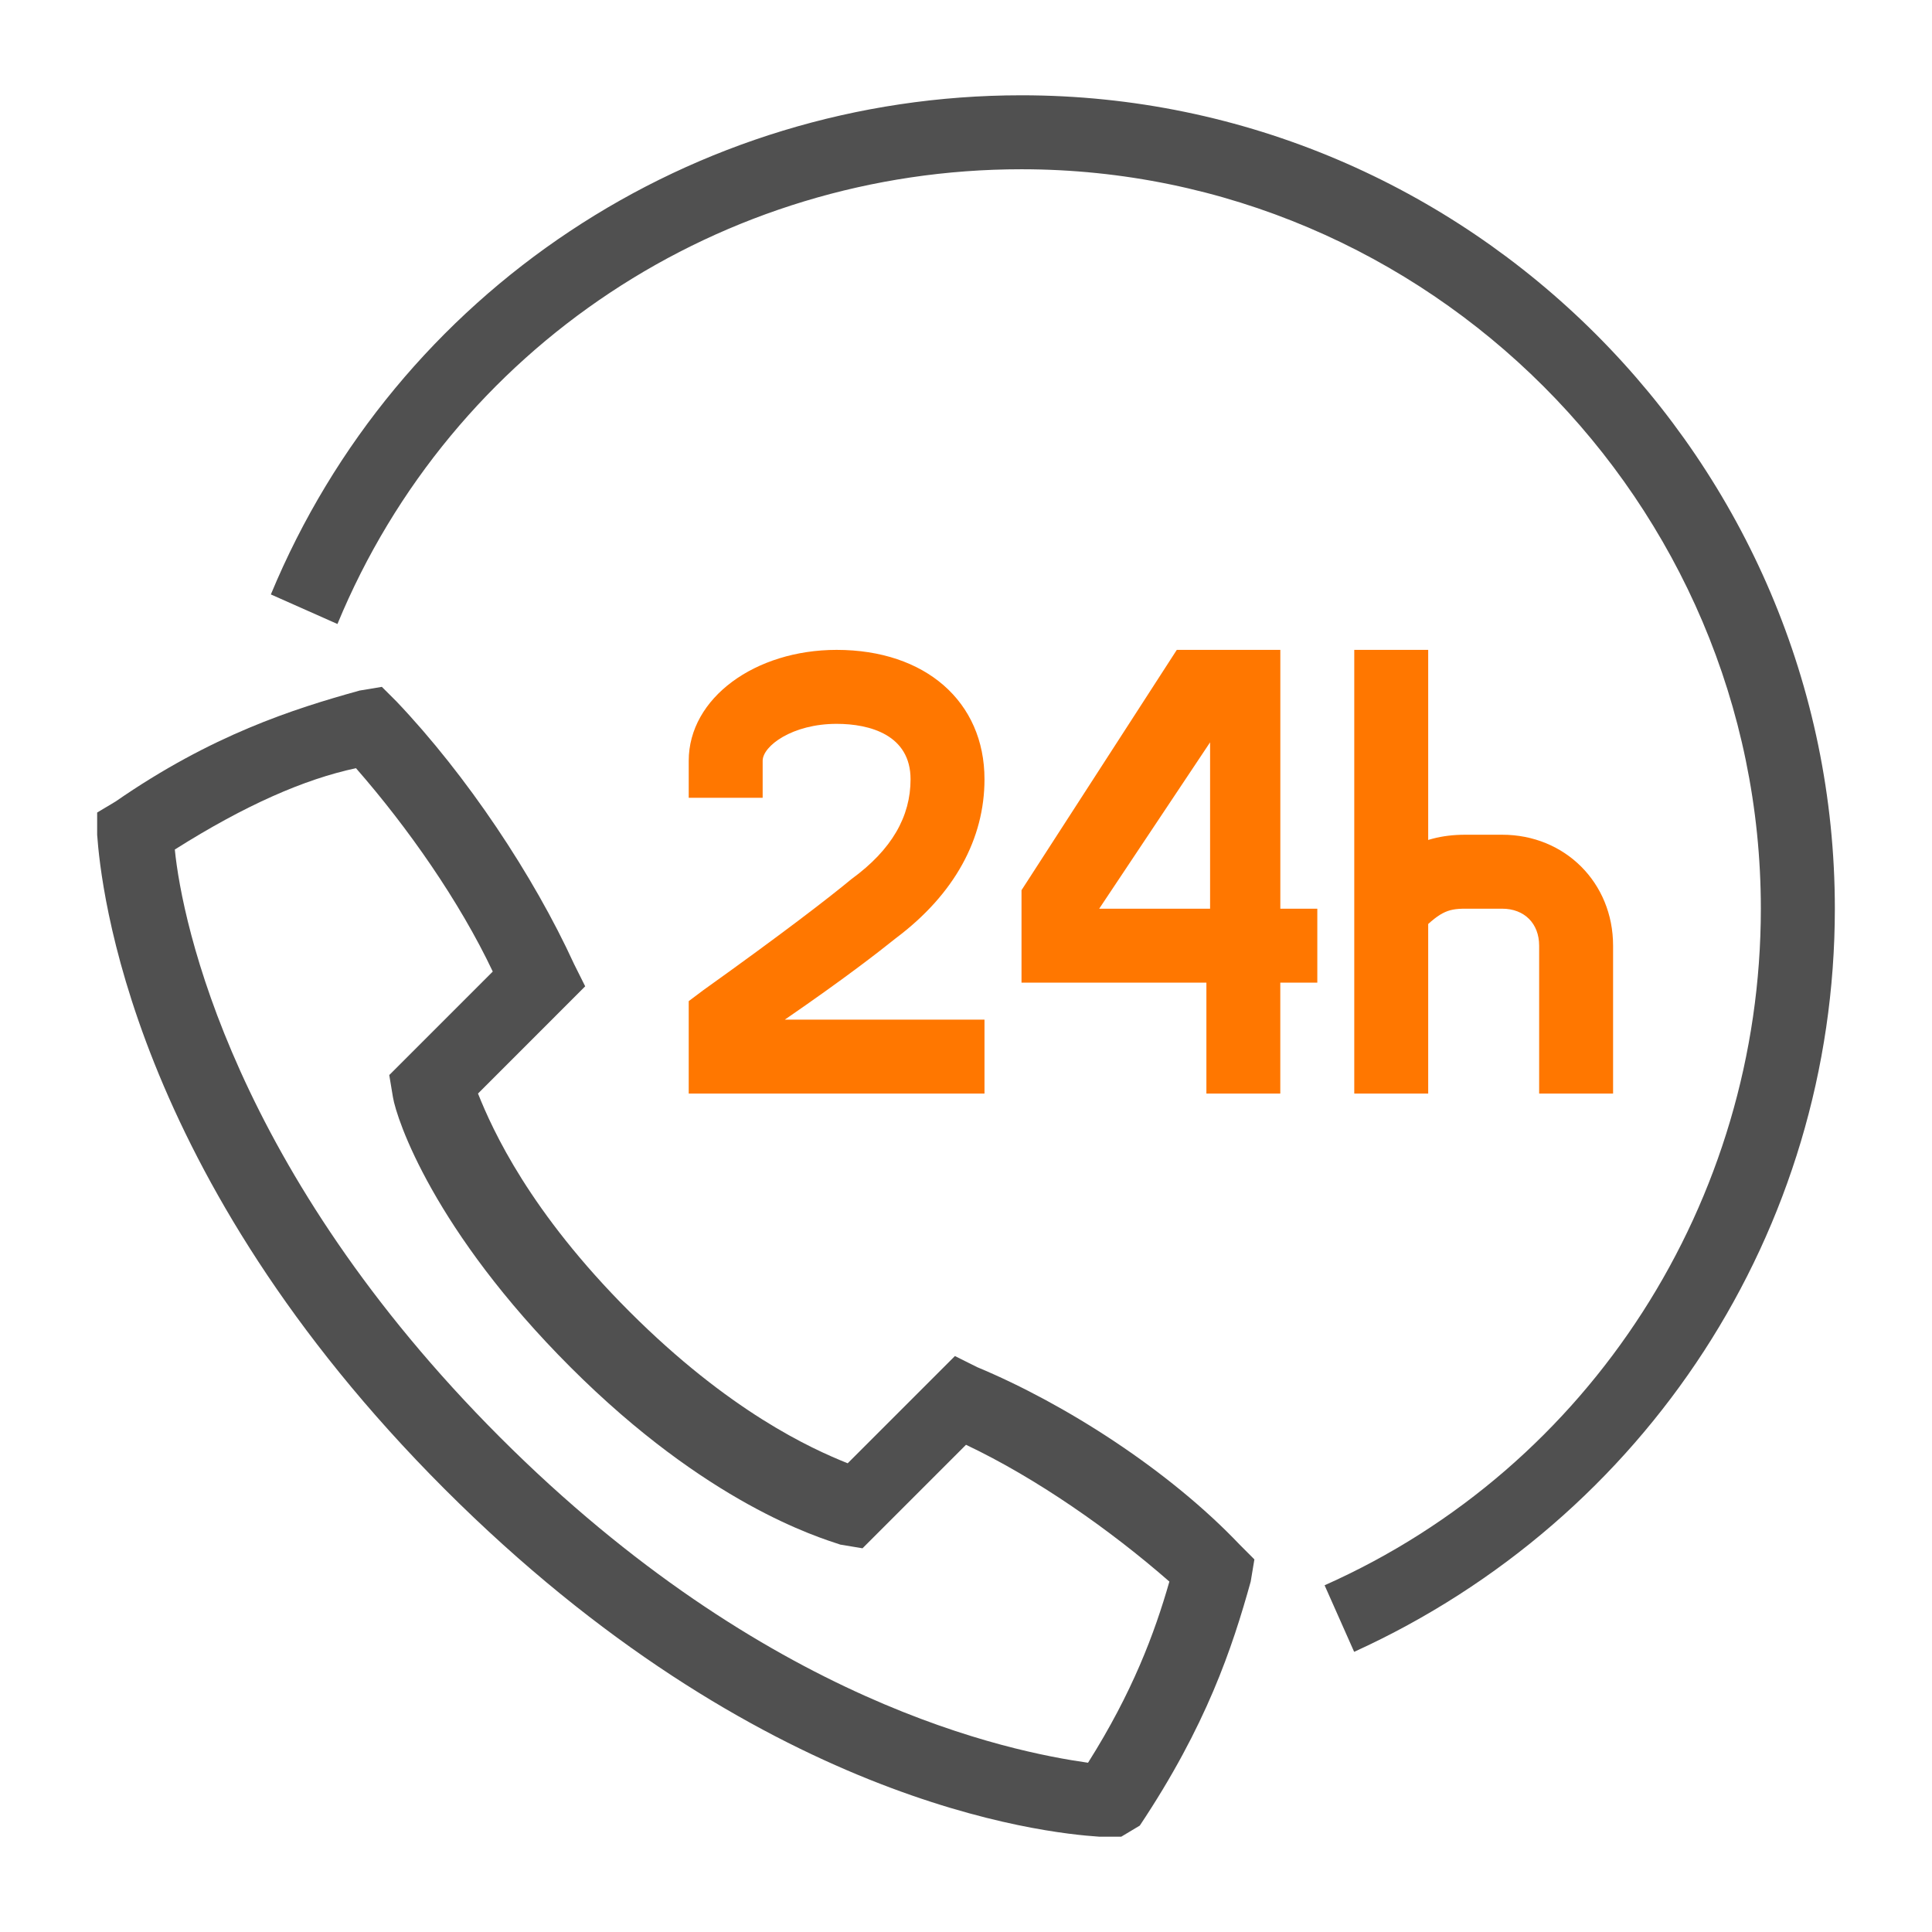
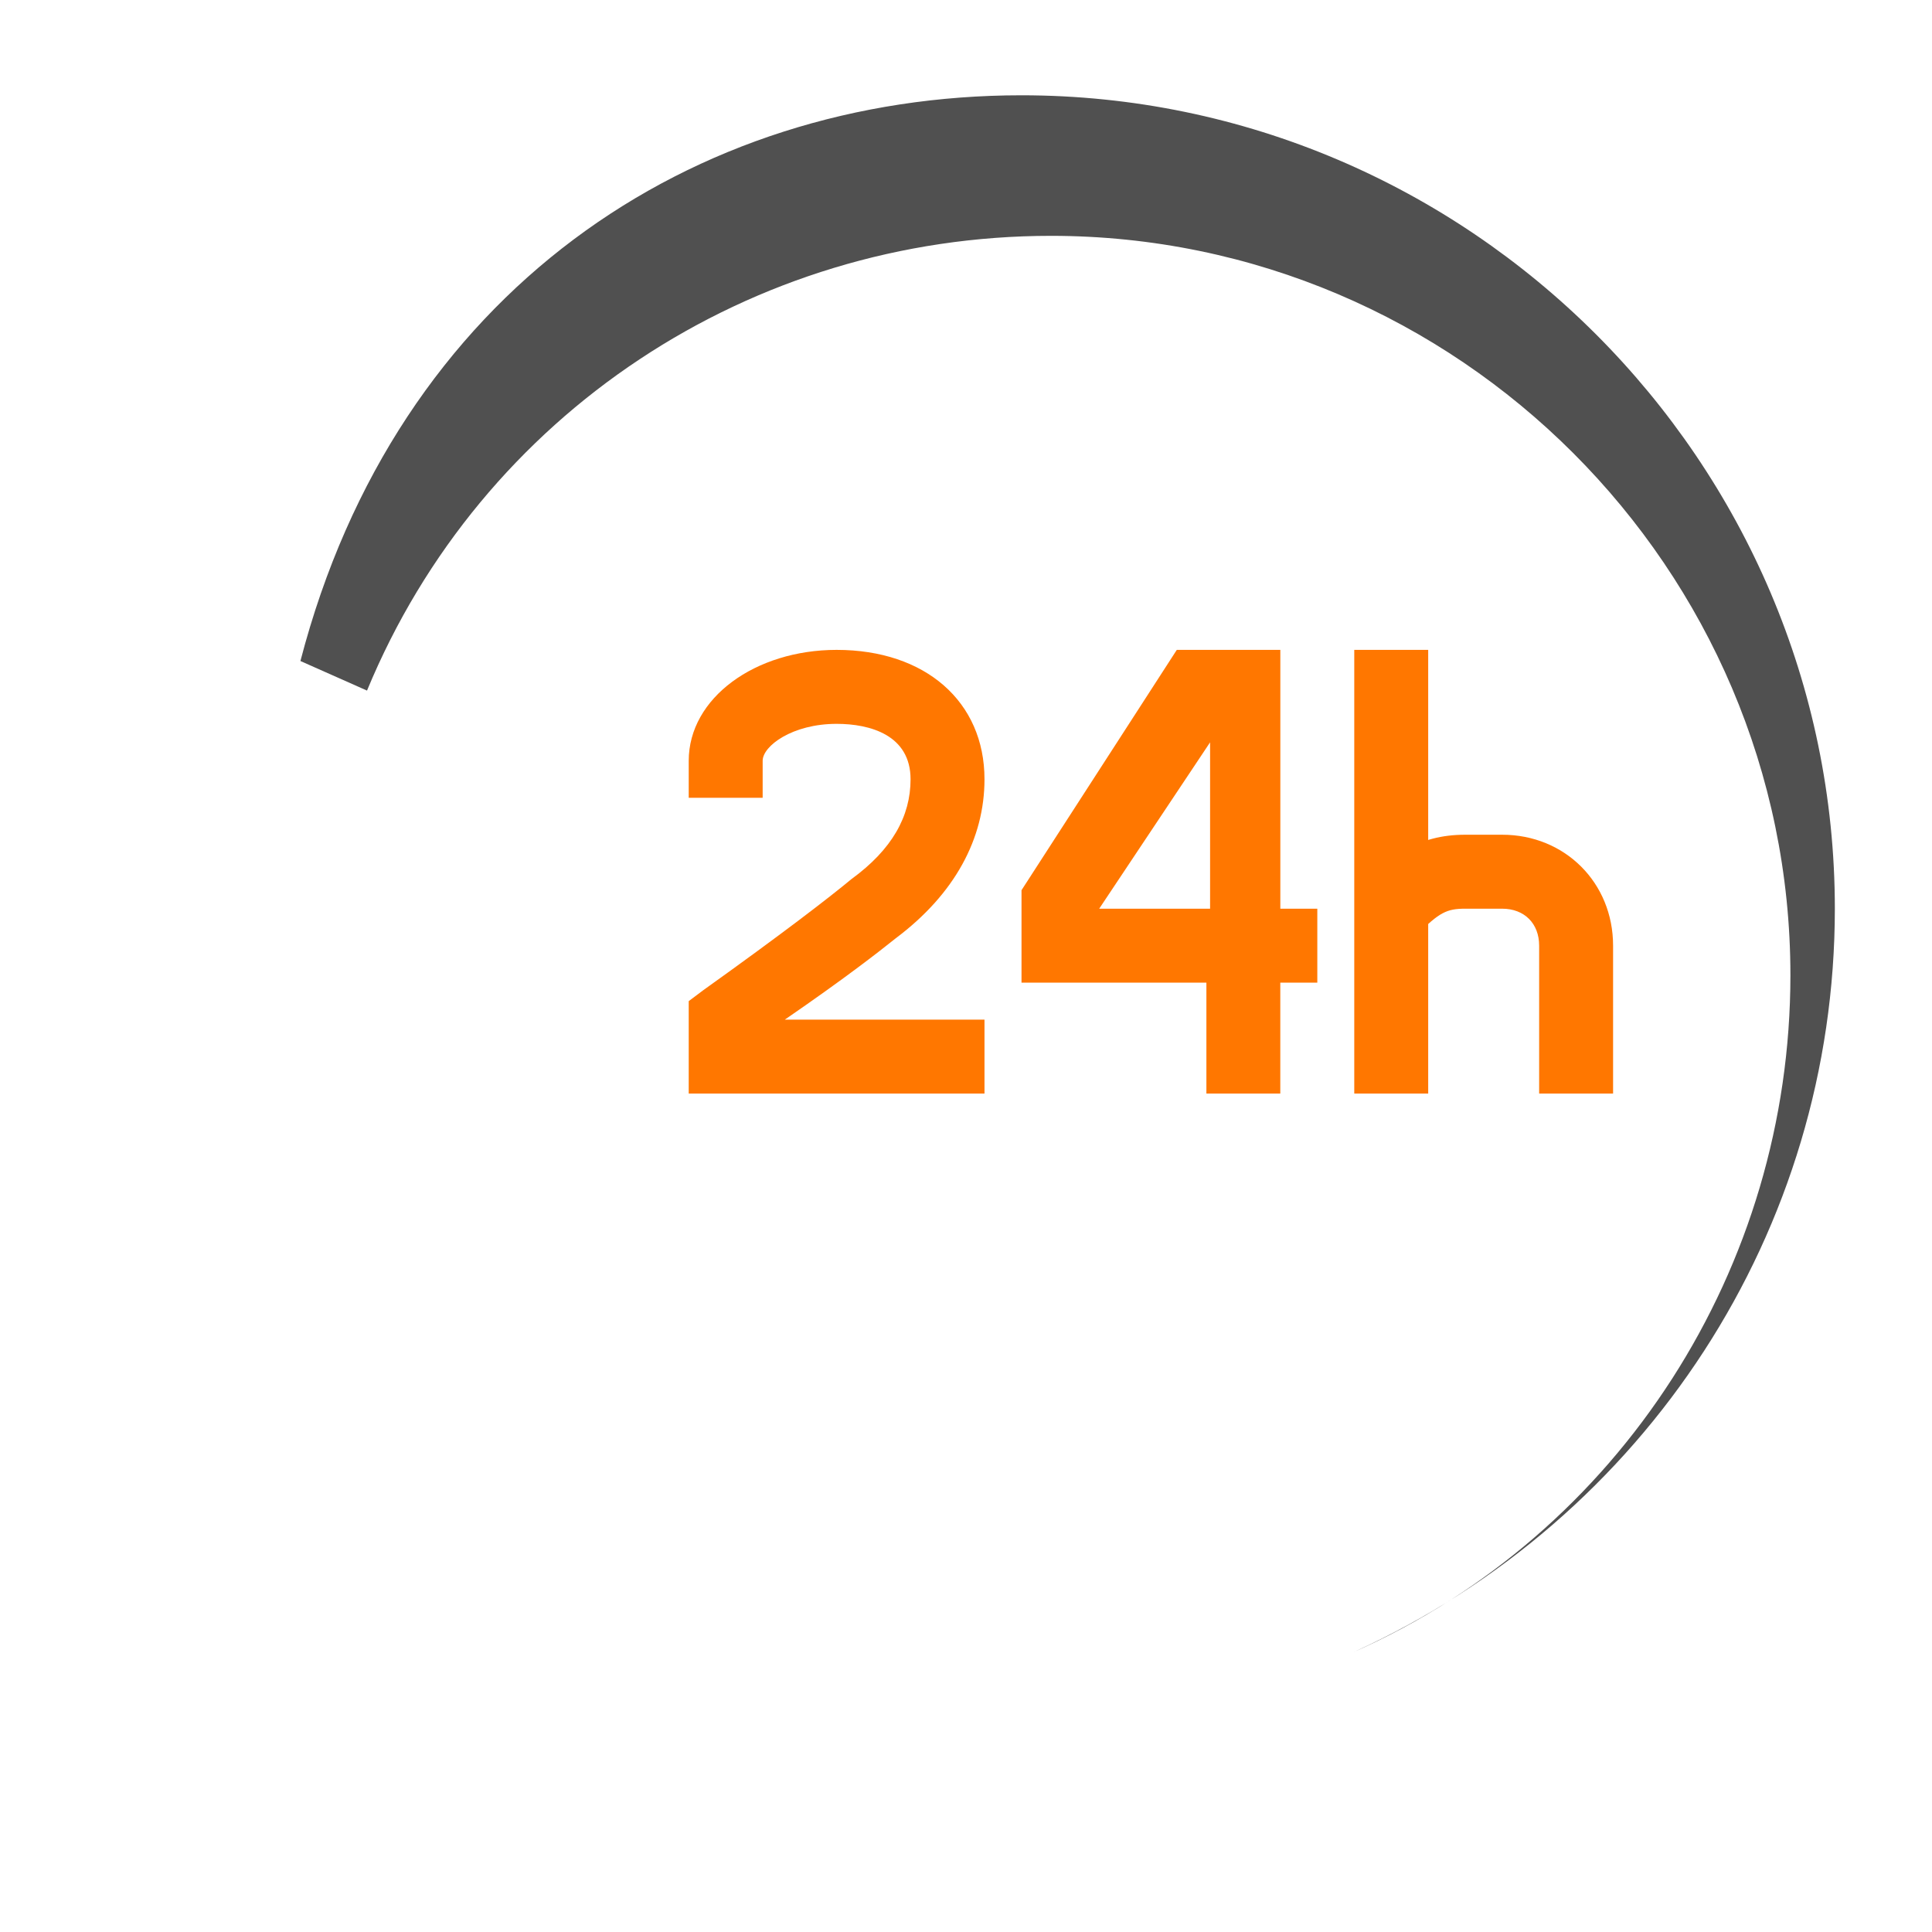
<svg xmlns="http://www.w3.org/2000/svg" width="56" height="56" viewBox="0 0 56 56" fill="none">
-   <path d="M32.501 53.237h-.643C30.251 53.13 22 52.273 12.89 43.164c-9.11-9.11-9.966-17.468-10.074-18.969v-.643l.536-.321c2.787-1.929 5.144-2.68 7.073-3.215l.643-.107.429.428c2.036 2.144 3.965 5.037 5.144 7.61l.321.642-3.107 3.108c.428 1.072 1.5 3.43 4.393 6.323 2.894 2.893 5.251 3.965 6.323 4.394l3.108-3.108.643.321c2.572 1.072 5.573 3.001 7.609 5.144l.428.429-.107.643c-.536 1.929-1.286 4.18-3.215 7.073l-.536.321zM5.067 24.624c.214 2.143 1.715 9.323 9.43 17.04 7.716 7.715 14.79 9.109 17.04 9.43 1.286-2.036 1.929-3.75 2.358-5.251-1.715-1.5-3.859-3-5.895-3.965l-3 3-.643-.107c-.643-.214-3.858-1.178-7.823-5.144-3.965-3.965-5.037-7.18-5.144-7.823l-.107-.643 3-3c-.964-2.037-2.465-4.18-3.965-5.895-1.5.322-3.215 1.072-5.251 2.358z" fill="#505050" />
  <path d="M37.111 31.697h-2.143v-3.215h-5.359v-2.679l4.501-6.966h3.001v7.502h1.072v2.143H37.11v3.215zM31.86 26.34h3.215v-4.823L31.86 26.34zm-3.324 5.357h-8.573v-2.679l.429-.322c2.25-1.607 3.643-2.679 4.286-3.214 1.179-.858 1.715-1.822 1.715-2.894 0-1.286-1.179-1.607-2.143-1.607-1.287 0-2.144.643-2.144 1.071v1.072h-2.143v-1.072c0-1.822 1.929-3.215 4.287-3.215 2.572 0 4.286 1.5 4.286 3.751 0 1.715-.857 3.322-2.572 4.608-.536.429-1.5 1.179-3.215 2.358h5.787v2.143zm12.861-12.86h-2.143v12.86h2.143v-12.86z" fill="#F70" />
  <path d="M46.756 31.697h-2.143V27.41c0-.643-.429-1.071-1.072-1.071H42.47c-.536 0-.75.107-1.393.75l-1.5-1.5c.75-.75 1.5-1.394 2.893-1.394h1.071c1.822 0 3.215 1.394 3.215 3.215v4.287z" fill="#F70" />
-   <path d="M39.251 47.88l-.857-1.93c7.716-3.43 12.645-11.145 12.645-19.611 0-11.788-9.645-21.433-21.433-21.433-8.68 0-16.503 5.144-19.825 13.181l-1.93-.857C11.496 8.442 20.07 2.762 29.607 2.762c12.967 0 23.577 10.61 23.577 23.577 0 9.323-5.466 17.682-13.932 21.54z" fill="#505050" />
+   <path d="M39.251 47.88c7.716-3.43 12.645-11.145 12.645-19.611 0-11.788-9.645-21.433-21.433-21.433-8.68 0-16.503 5.144-19.825 13.181l-1.93-.857C11.496 8.442 20.07 2.762 29.607 2.762c12.967 0 23.577 10.61 23.577 23.577 0 9.323-5.466 17.682-13.932 21.54z" fill="#505050" />
</svg>